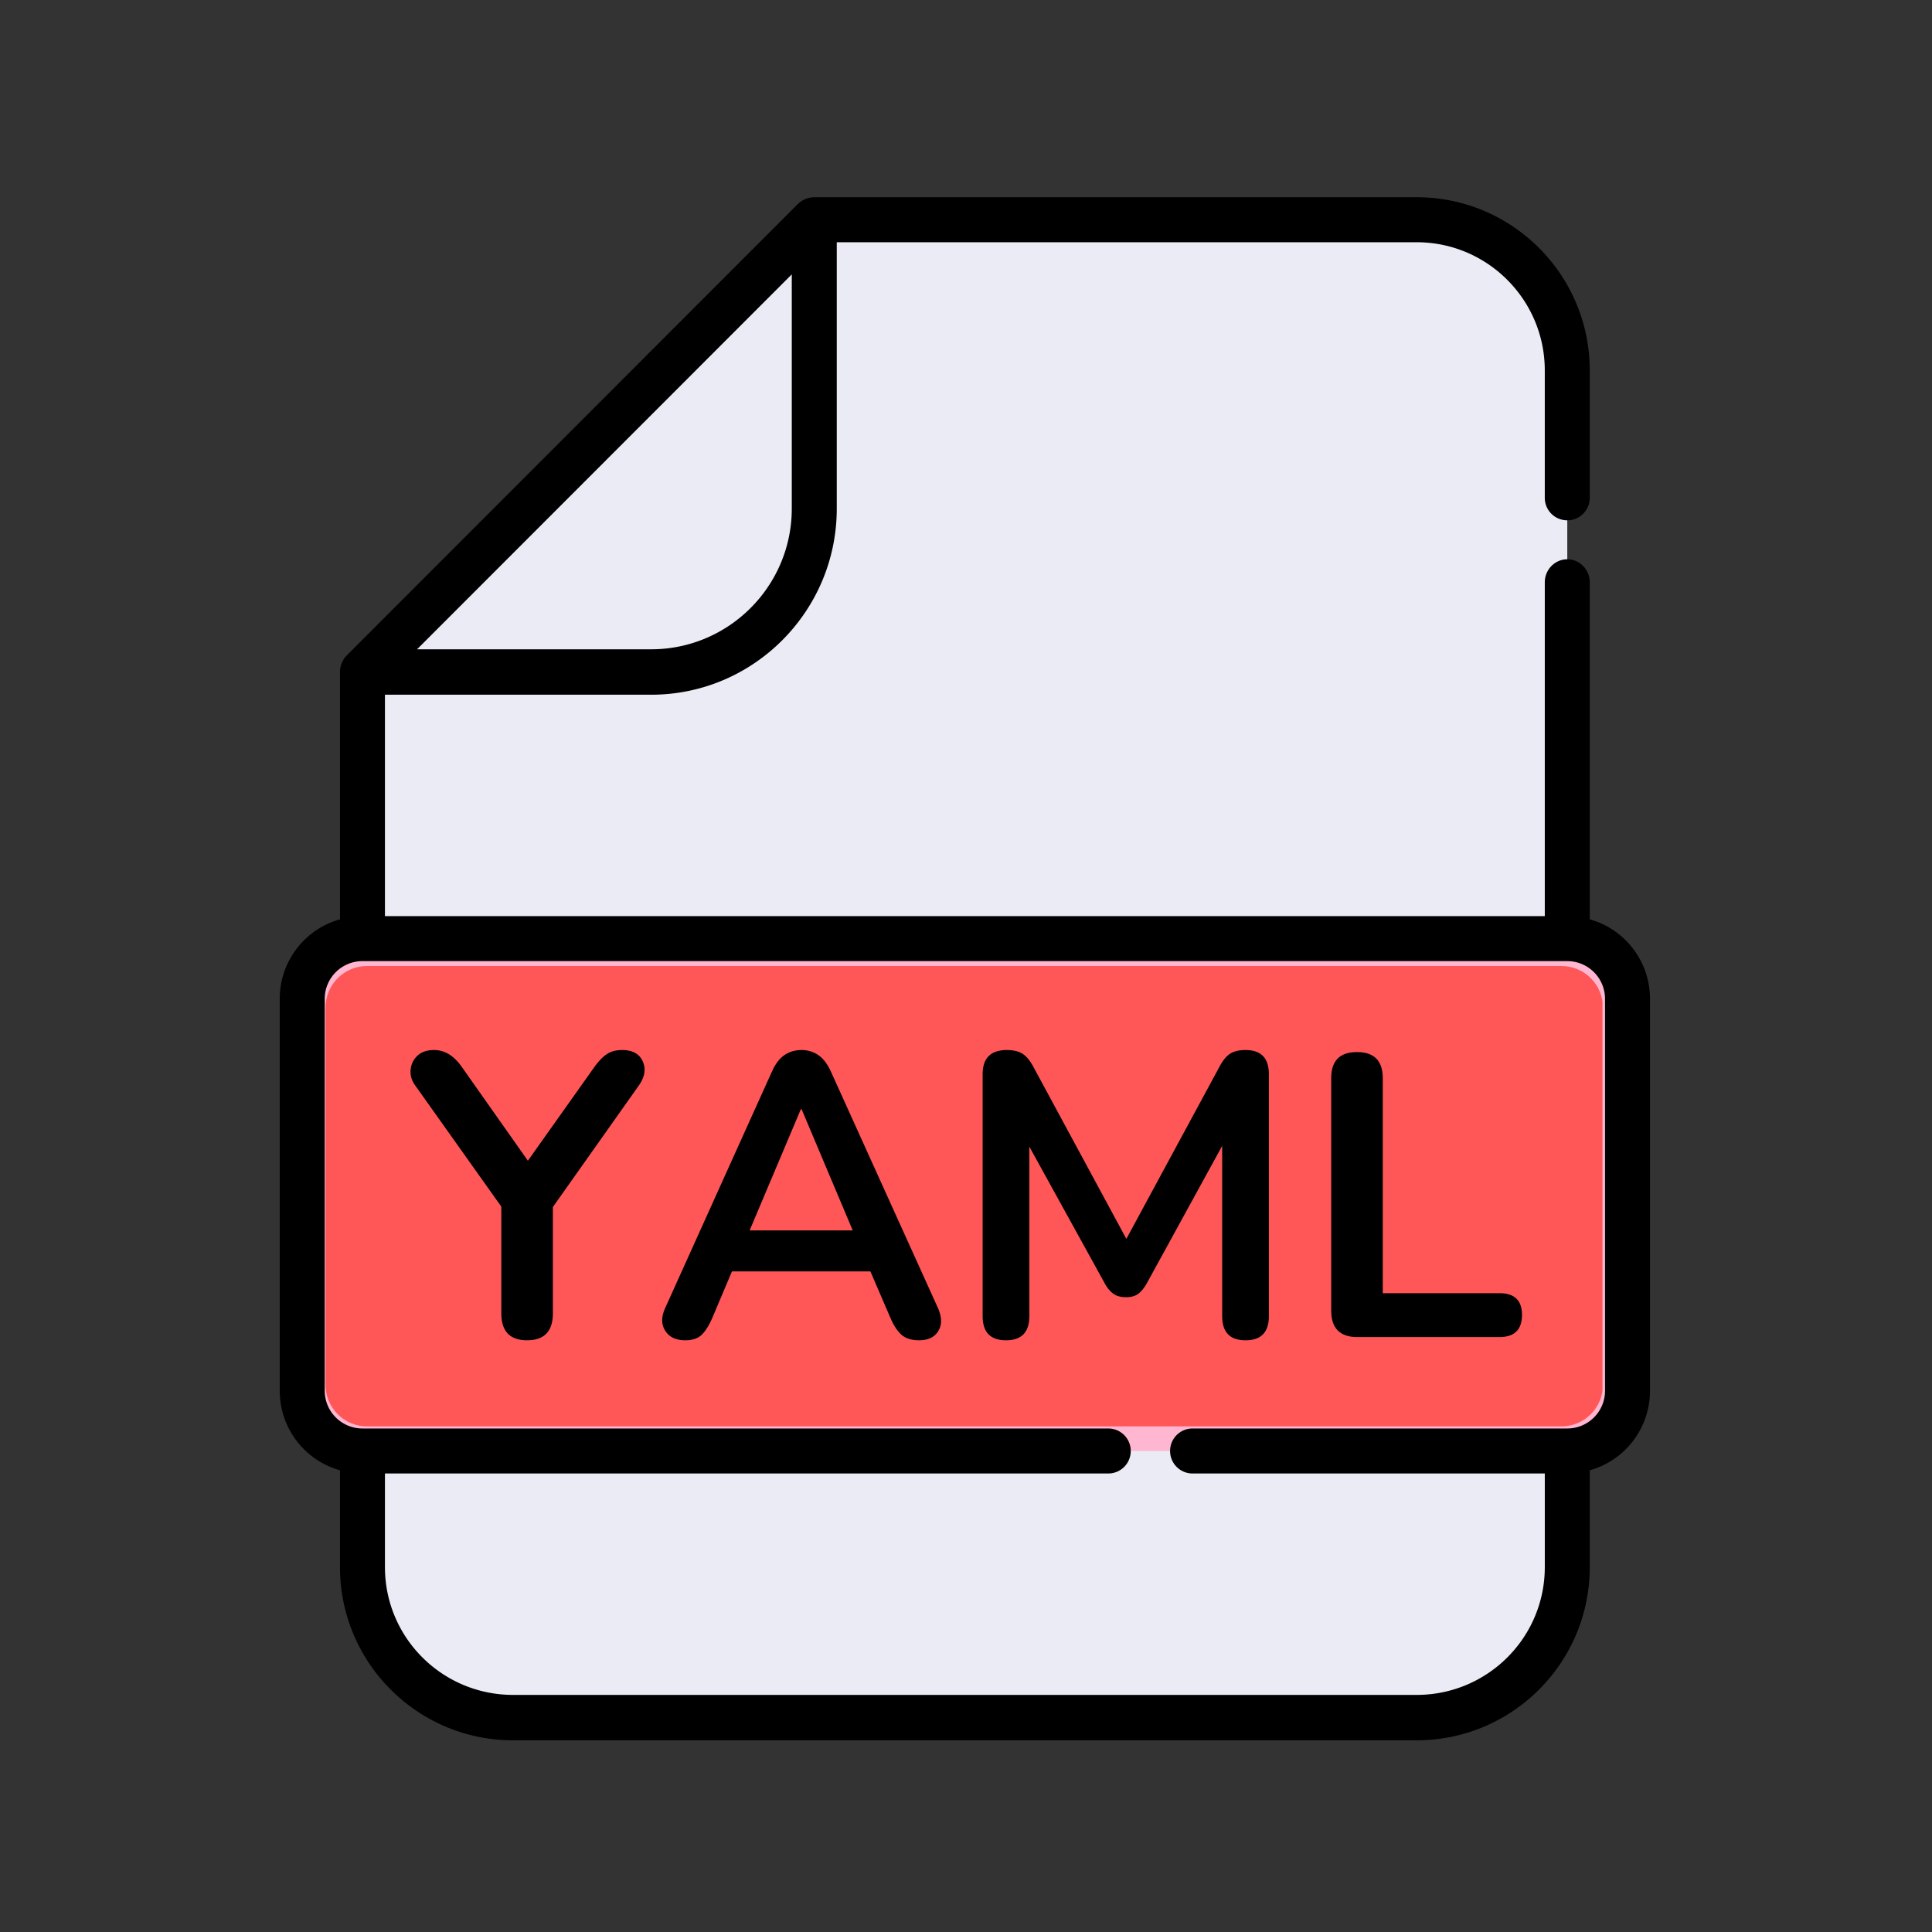
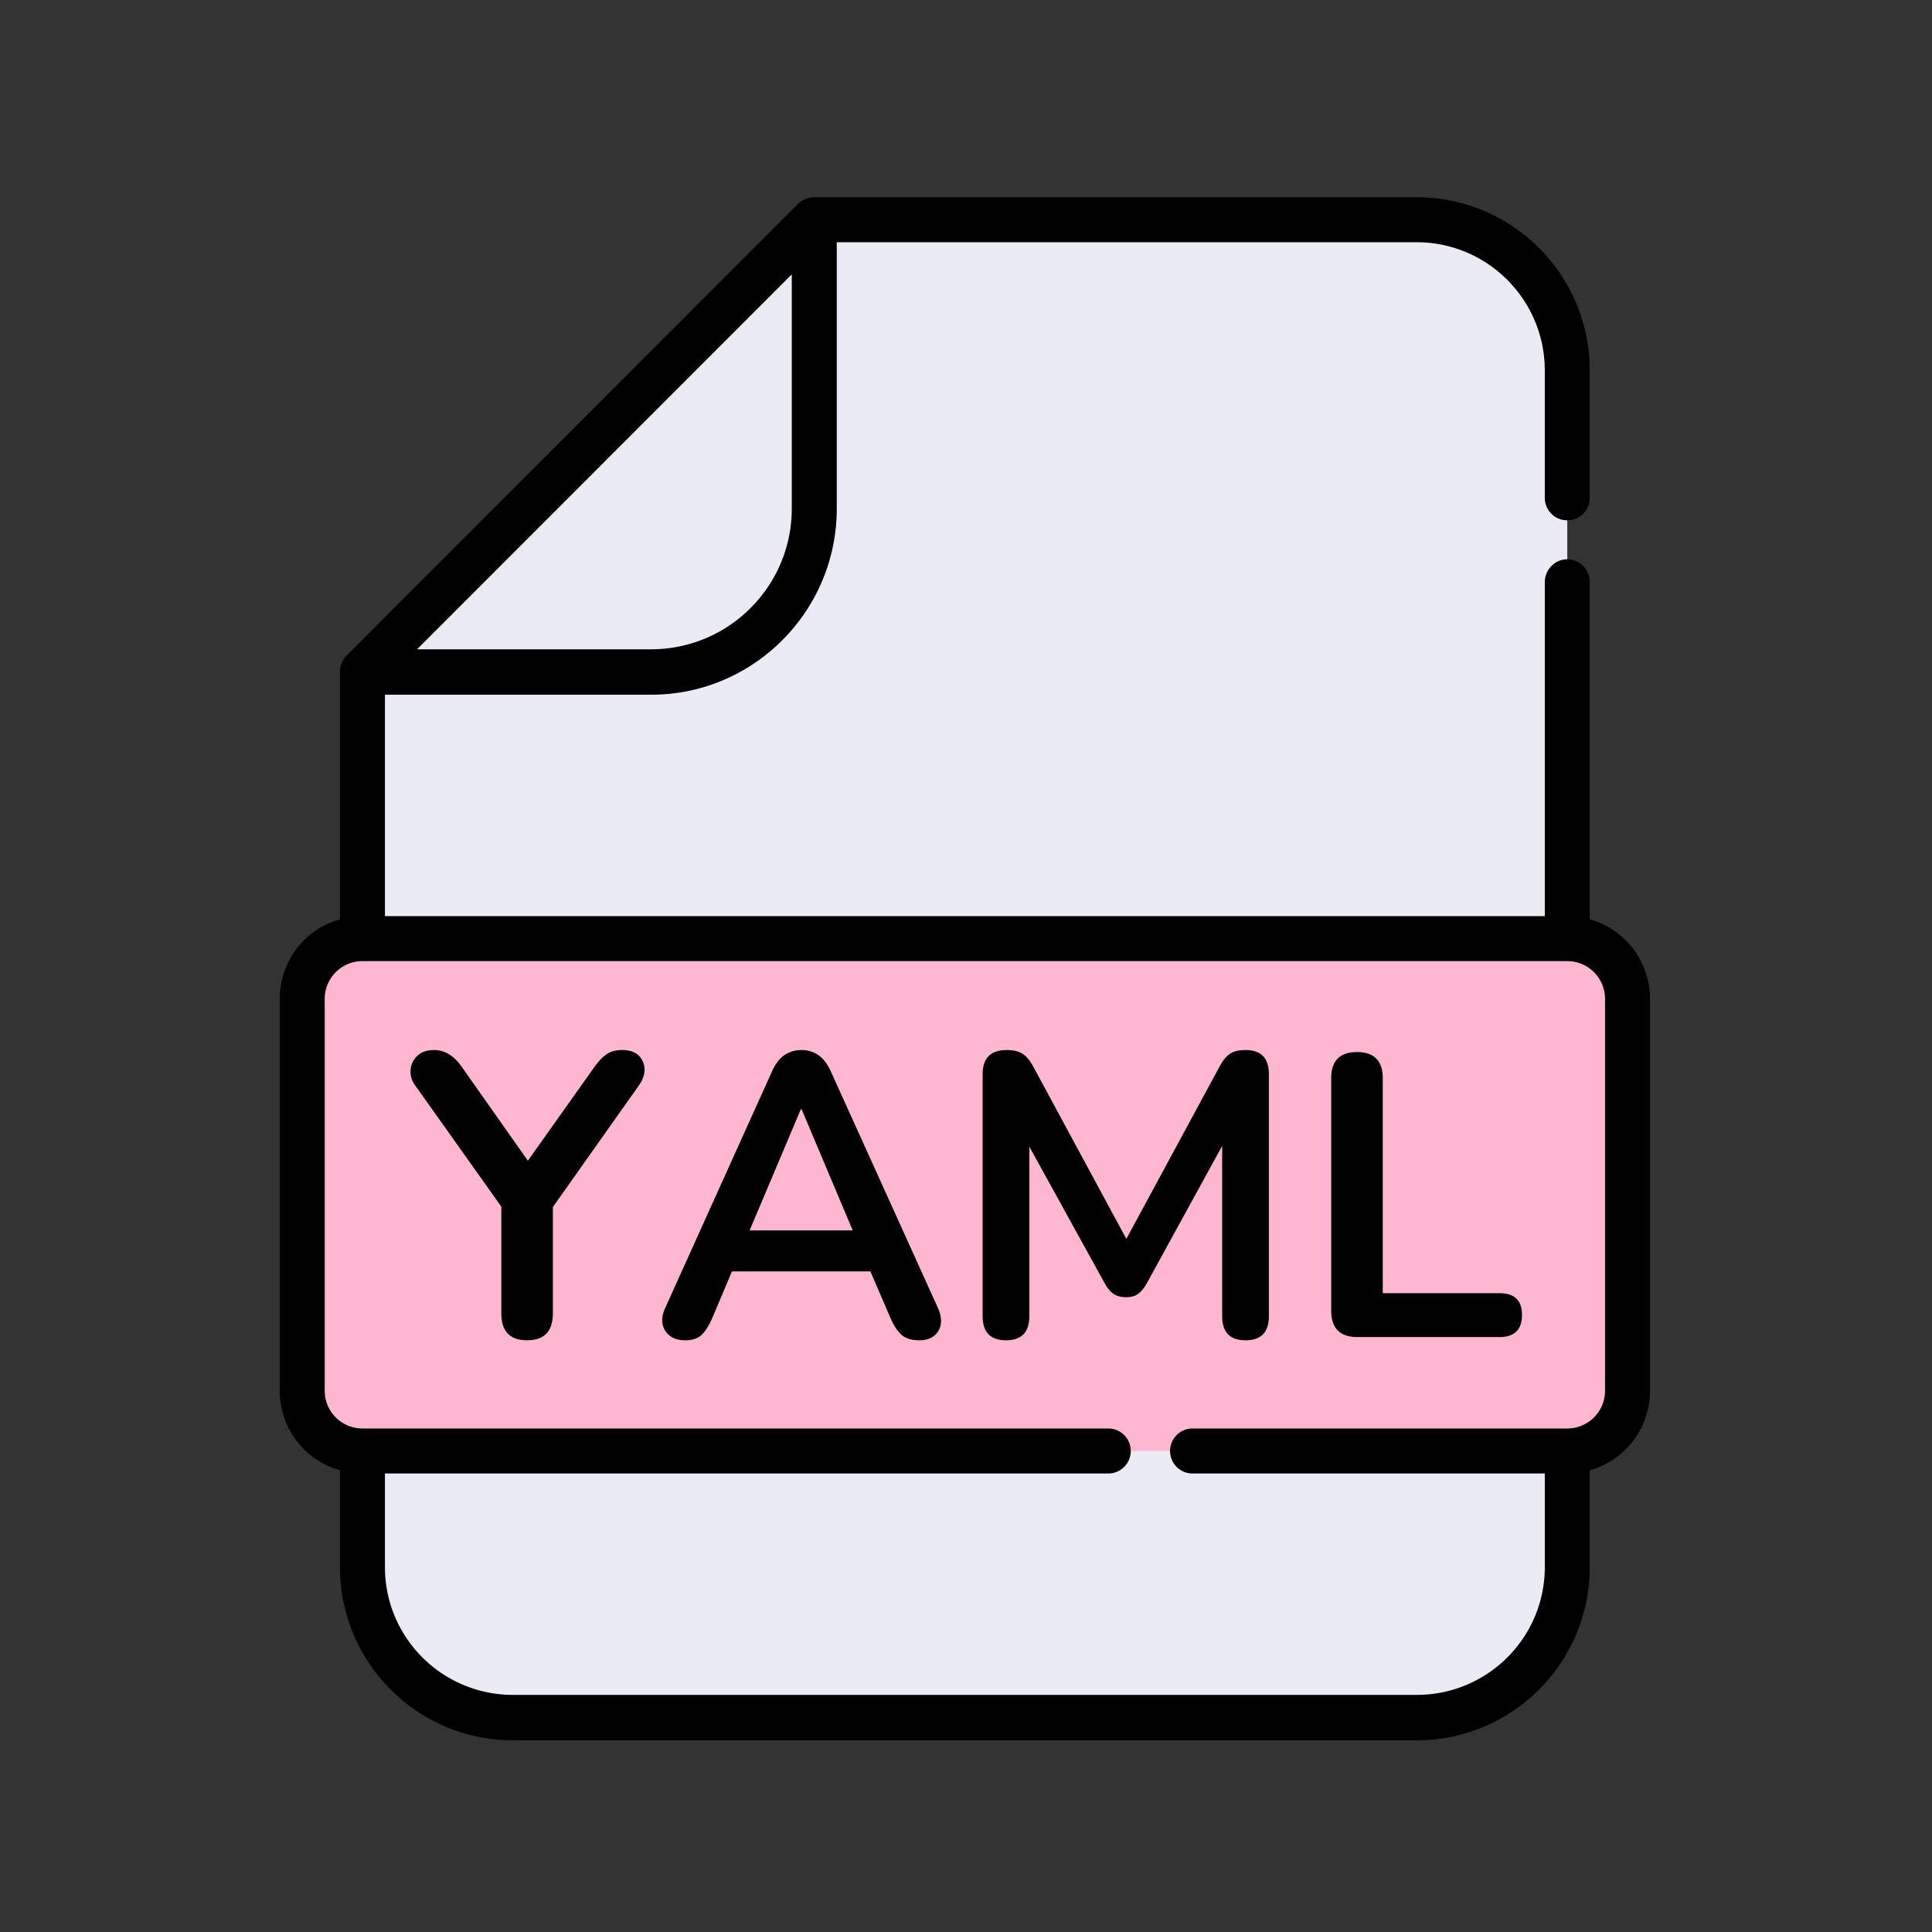
<svg xmlns="http://www.w3.org/2000/svg" width="512" zoomAndPan="magnify" viewBox="0 0 384 384" height="512" preserveAspectRatio="xMidYMid meet">
  <rect x="0" y="0" width="384" height="384" fill="#333333" stroke="none" />
  <defs>
    <clipPath id="A">
      <path d="M55 39h273v306.898H55zm0 0" clip-rule="nonzero" />
    </clipPath>
    <clipPath id="B">
-       <path d="M64.707 192H319v91.801H64.707zm0 0" clip-rule="nonzero" />
-     </clipPath>
+       </clipPath>
    <clipPath id="C">
-       <path d="M72.957 192h237.387a8.26 8.26 0 0 1 5.836 2.418c1.547 1.547 2.414 3.645 2.414 5.832v75.004c0 2.188-.867 4.289-2.414 5.836s-3.648 2.414-5.836 2.414H72.957c-2.187 0-4.285-.867-5.832-2.414a8.26 8.26 0 0 1-2.418-5.836V200.25a8.25 8.25 0 0 1 8.25-8.25" clip-rule="nonzero" />
-     </clipPath>
+       </clipPath>
  </defs>
  <path fill="#ebebf5" d="M281.574 43.672h-119.73l-89.801 89.852v177.953c0 16.531 13.41 29.949 29.934 29.949h179.598c16.523 0 29.934-13.418 29.934-29.949V73.621c0-16.531-13.41-29.949-29.934-29.949zm0 0" />
  <g fill="#ffb6d1">
    <path d="M72.043 186.559h239.465c6.625 0 11.973 5.352 11.973 11.98v77.875c0 6.629-5.348 11.98-11.973 11.98H72.043c-6.625 0-11.973-5.352-11.973-11.98v-77.875c0-6.629 5.348-11.98 11.973-11.98zm0 0" />
    <path d="M84.016 276.414v-77.875c0-6.629 5.348-11.98 11.973-11.98H72.043c-6.625 0-11.973 5.352-11.973 11.98v77.875c0 6.629 5.348 11.98 11.973 11.98h23.945c-6.625 0-11.973-5.352-11.973-11.98zm0 0" />
  </g>
  <g clip-path="url(#A)">
    <path d="M327.949 198.539v77.875c0 7.508-5.027 13.895-11.973 15.813v19.25c0 19.008-15.406 34.422-34.402 34.422H101.977c-19 0-34.402-15.414-34.402-34.422v-19.25c-6.945-1.918-11.977-8.305-11.977-15.812v-77.875c0-7.508 5.031-13.898 11.977-15.812v-49.203c0-1.195.477-2.312 1.277-3.191l89.797-89.855c.879-.797 1.996-1.277 3.195-1.277h119.73c18.996 0 34.402 15.414 34.402 34.422v25.32c0 2.477-1.996 4.473-4.469 4.473a4.46 4.46 0 0 1-4.469-4.473v-25.32c0-14.055-11.418-25.477-25.465-25.477H166.313v52.953c0 20.367-16.523 36.98-36.879 36.98H76.512v44.008h230.527v-66.371c0-2.477 1.992-4.555 4.469-4.555s4.469 2.078 4.469 4.555v67.012c6.945 1.914 11.973 8.305 11.973 15.813zm-170.578-97.441V54.535l-74.473 74.516h46.535c15.406 0 27.938-12.539 27.938-27.953zm161.641 97.441a7.5 7.5 0 0 0-7.504-7.508H72.043a7.5 7.5 0 0 0-7.504 7.508v77.875a7.5 7.5 0 0 0 7.504 7.508H220.27c2.477 0 4.473 1.996 4.473 4.473s-1.996 4.473-4.473 4.473H76.512v18.609c0 14.055 11.414 25.398 25.465 25.398h179.598c14.047 0 25.465-11.344 25.465-25.398v-18.609h-70.004c-2.477 0-4.473-1.996-4.473-4.473s1.996-4.473 4.473-4.473h74.473a7.5 7.5 0 0 0 7.504-7.508zm0 0" fill-rule="evenodd" />
  </g>
  <g clip-path="url(#B)">
    <g clip-path="url(#C)">
      <path fill="#ff5757" d="M64.707 192h253.801v91.801H64.707zm0 0" />
    </g>
  </g>
  <path d="M104.766 266.391c-3.418 0-5.125-1.785-5.125-5.359v-21.203l-17.11-24.079c-.699-.957-1.008-1.984-.922-3.078s.52-2.023 1.313-2.797c.801-.781 1.922-1.172 3.359-1.172 2.082 0 3.898 1.094 5.453 3.281l13.188 18.719 13.281-18.719c.852-1.164 1.68-2.004 2.484-2.516s1.785-.766 2.953-.766c2.082 0 3.457.762 4.125 2.281s.383 3.137-.844 4.844l-17.031 24.078v21.125c0 3.574-1.711 5.359-5.125 5.359zm31.435 0c-1.867 0-3.199-.641-4-1.922s-.777-2.828.078-4.641l21.125-46.797c.688-1.551 1.523-2.66 2.516-3.328s2.125-1 3.406-1a5.78 5.78 0 0 1 3.313 1c.988.668 1.832 1.777 2.531 3.328l21.188 46.797c.852 1.867.906 3.43.156 4.688-.742 1.25-2.016 1.875-3.828 1.875-1.5 0-2.664-.359-3.484-1.078s-1.559-1.828-2.203-3.328l-4-9.281h-27.516l-3.922 9.281c-.687 1.555-1.406 2.68-2.156 3.375-.75.688-1.82 1.031-3.203 1.031zm22.969-45.922l-10.172 24.078h20.484l-10.156-24.078zm40.779 45.922c-3.094 0-4.641-1.598-4.641-4.797v-48.078c0-3.207 1.602-4.812 4.813-4.812 1.332 0 2.383.258 3.156.766s1.477 1.375 2.125 2.594l18.469 34.172 18.484-34.172c.633-1.219 1.328-2.082 2.078-2.594s1.789-.766 3.125-.766c3.094 0 4.641 1.605 4.641 4.813v48.078c0 3.199-1.547 4.797-4.641 4.797s-4.641-1.598-4.641-4.797V227.75l-15.047 27.438c-.531.906-1.094 1.574-1.687 2-.586.43-1.383.641-2.391.641s-1.84-.223-2.484-.672c-.637-.457-1.195-1.113-1.672-1.969l-15.047-27.281v33.688c0 3.199-1.547 4.797-4.641 4.797zm69.84-.641c-3.469 0-5.203-1.758-5.203-5.281v-46.156c0-3.469 1.707-5.203 5.125-5.203s5.125 1.734 5.125 5.203v42.719h23.188c2.988 0 4.484 1.438 4.484 4.313 0 2.938-1.496 4.406-4.484 4.406zm0 0" />
</svg>